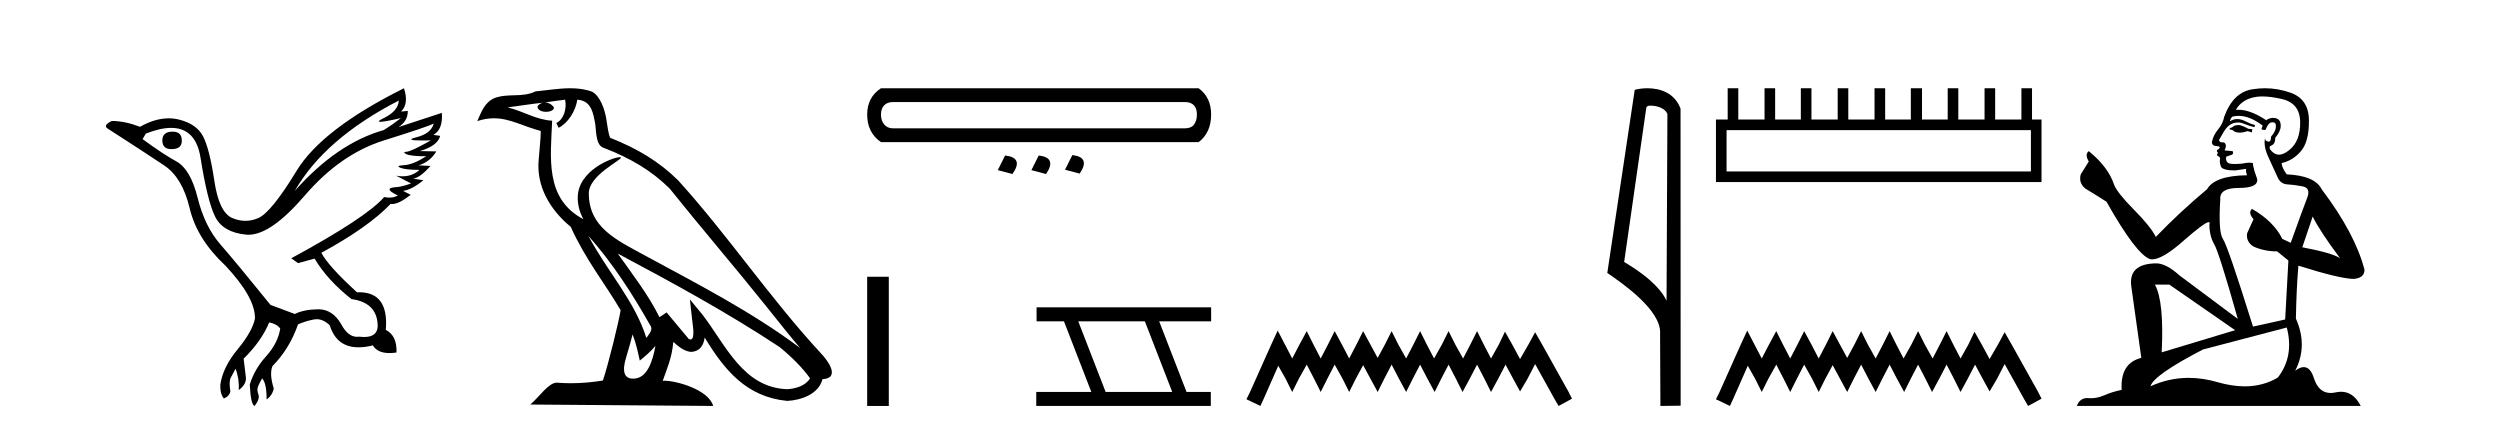
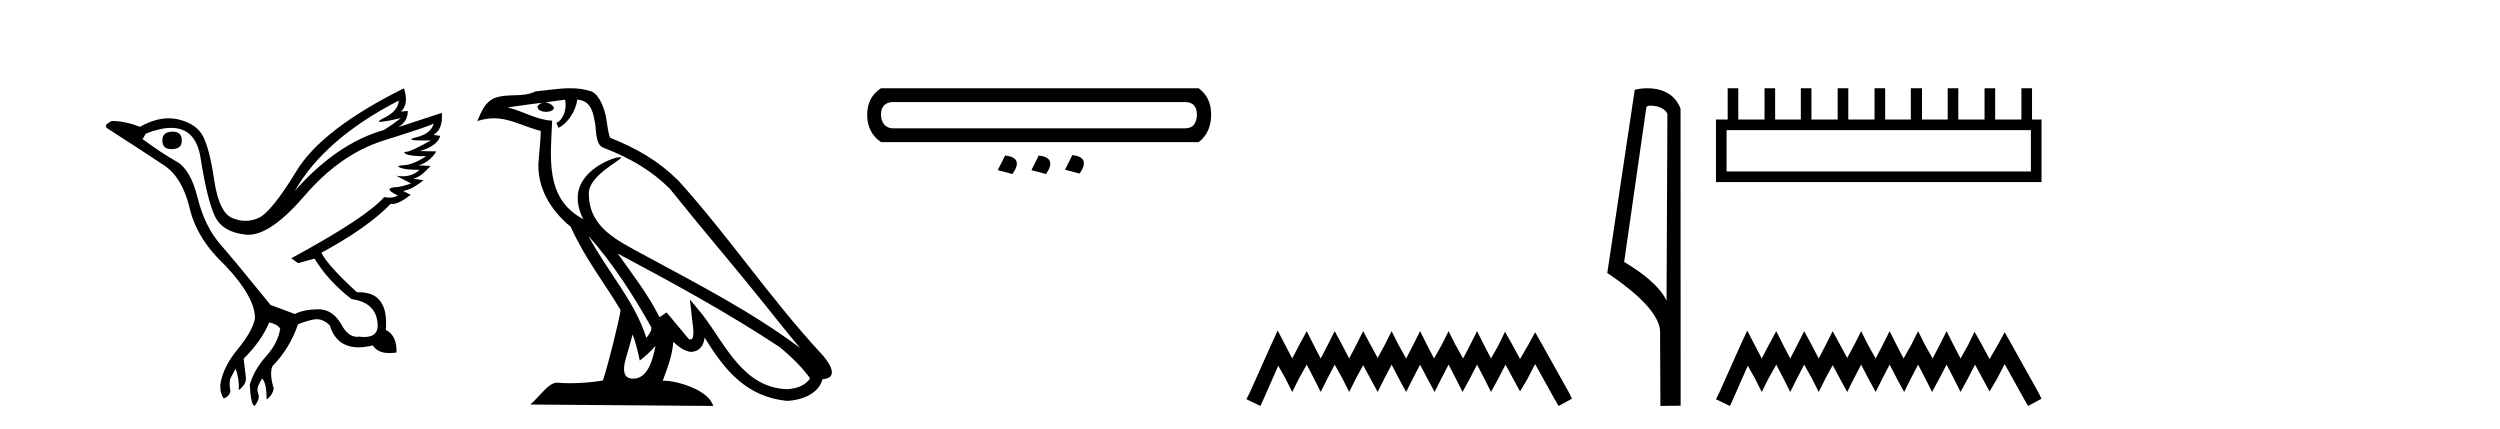
<svg xmlns="http://www.w3.org/2000/svg" width="239.0" height="41.0">
  <path d="M 16.511 12.586 Q 15.52 12.586 15.52 13.421 Q 15.52 14.257 16.387 14.257 Q 17.378 14.257 17.378 13.483 Q 17.409 12.586 16.511 12.586 ZM 38.121 9.613 Q 38.09 10.604 36.666 11.301 Q 35.962 11.645 36.363 11.645 Q 36.773 11.645 38.338 11.285 L 38.338 11.285 Q 37.409 11.997 36.697 12.431 Q 32.208 13.7 28.183 18.251 Q 31.031 13.267 38.121 9.613 ZM 41.465 11.812 Q 41.217 12.771 39.793 13.127 Q 38.58 13.431 40.445 13.431 Q 40.769 13.431 41.187 13.421 L 41.187 13.421 Q 39.329 14.474 38.88 14.505 Q 38.431 14.536 38.849 14.737 Q 39.267 14.939 40.753 14.939 Q 39.484 15.744 38.632 15.79 Q 37.781 15.836 38.276 16.038 Q 38.772 16.239 40.103 16.239 Q 39.44 16.854 38.487 16.854 Q 38.194 16.854 37.874 16.796 L 37.874 16.796 L 39.298 17.539 Q 38.617 17.787 38.029 17.88 Q 36.45 17.942 38.029 18.685 Q 37.698 18.891 37.23 18.891 Q 36.997 18.891 36.728 18.84 Q 34.994 20.821 27.842 24.691 L 28.493 25.156 L 30.072 24.722 Q 31.31 26.797 33.601 28.592 Q 36.078 28.933 36.109 31.162 Q 36.083 32.216 34.823 32.216 Q 34.602 32.216 34.344 32.184 Q 34.24 32.2 34.139 32.2 Q 33.25 32.2 32.61 30.976 Q 31.783 29.567 30.441 29.567 Q 30.427 29.567 30.412 29.568 Q 29.05 29.583 28.183 30.016 L 25.861 29.15 Q 22.579 25.094 21.078 23.375 Q 19.576 21.657 18.895 18.917 Q 18.214 16.177 16.867 15.434 Q 15.52 14.691 13.631 13.298 L 13.941 12.771 Q 15.333 12.226 16.361 12.226 Q 18.721 12.226 19.173 15.093 Q 19.824 19.211 20.567 20.713 Q 21.31 22.214 23.523 22.431 Q 23.638 22.442 23.756 22.442 Q 25.914 22.442 29.143 18.685 Q 32.548 14.722 36.713 13.421 Q 40.877 12.121 41.465 11.812 ZM 38.617 8.437 Q 30.784 12.338 28.353 16.332 Q 25.923 20.326 24.684 20.852 Q 24.074 21.111 23.46 21.111 Q 22.828 21.111 22.192 20.837 Q 20.938 20.295 20.489 17.276 Q 20.04 14.257 19.421 13.05 Q 18.802 11.842 17.084 11.425 Q 16.615 11.311 16.127 11.311 Q 14.825 11.311 13.384 12.121 Q 11.929 11.564 10.69 11.564 Q 9.792 11.997 10.319 12.307 Q 13.972 14.66 15.706 15.821 Q 17.44 16.982 18.136 19.923 Q 18.833 22.865 21.557 25.403 Q 24.406 28.437 24.375 30.45 Q 24.127 31.688 22.718 33.391 Q 21.31 35.094 21.062 36.766 Q 21.031 37.664 21.403 38.097 Q 21.929 37.881 22.022 37.416 Q 21.867 36.456 22.068 36.1 Q 22.27 35.744 22.517 35.249 Q 22.889 36.209 22.827 37.292 Q 23.57 36.735 23.508 36.085 L 23.291 34.289 Q 24.994 32.617 25.737 30.821 Q 26.48 30.976 26.79 31.41 Q 26.573 32.803 25.443 34.057 Q 24.313 35.311 23.879 36.766 Q 23.972 38.716 24.344 38.809 Q 24.87 38.128 24.7 37.695 Q 24.53 37.261 24.684 36.905 Q 24.839 36.549 25.056 36.178 Q 25.489 36.611 25.489 38.19 Q 26.047 37.788 26.171 37.137 Q 25.737 35.744 26.047 35.001 Q 27.688 33.329 28.493 31.007 Q 29.205 30.698 29.994 30.543 Q 30.135 30.515 30.275 30.515 Q 30.916 30.515 31.527 31.1 Q 32.172 33.203 34.275 33.203 Q 34.896 33.203 35.645 33.02 Q 36.085 33.753 37.238 33.753 Q 37.546 33.753 37.905 33.701 Q 37.967 32.091 36.883 31.534 Q 37.183 27.938 34.322 27.938 Q 34.226 27.938 34.127 27.942 Q 31.372 25.434 30.722 24.165 Q 35.18 21.75 37.347 19.49 Q 37.42 19.504 37.5 19.504 Q 38.139 19.504 39.267 18.623 L 38.524 18.251 Q 39.391 18.128 40.474 17.23 L 39.484 17.075 Q 40.134 17.013 41.156 15.867 L 40.01 15.805 Q 41.094 15.496 41.713 14.474 L 40.134 14.443 Q 41.837 13.948 42.084 12.988 L 41.434 12.895 Q 42.363 12.369 42.239 10.79 L 42.239 10.79 L 38.09 12.152 Q 38.988 11.595 38.988 10.604 L 38.988 10.604 L 38.338 10.666 Q 39.112 9.923 38.617 8.437 Z" style="fill:#000000;stroke:none" />
  <path d="M 56.244 22.54 L 56.244 22.54 C 58.538 25.118 60.437 28.06 62.13 31.048 C 62.486 31.486 62.086 31.888 61.792 32.305 C 60.677 28.763 58.109 26.03 56.244 22.54 ZM 54.023 9.529 C 54.215 10.422 53.862 11.451 53.185 11.755 L 53.402 12.217 C 54.247 11.815 55.06 10.612 55.181 9.532 C 56.335 9.601 56.651 10.47 56.831 11.479 C 57.048 12.168 56.828 13.841 57.702 14.13 C 60.282 15.129 62.255 16.285 64.025 18.031 C 67.08 21.852 70.272 25.552 73.327 29.376 C 74.514 30.865 75.6 32.228 76.481 33.257 C 71.842 29.789 66.658 27.136 61.573 24.38 C 58.87 22.911 56.291 21.71 56.291 18.477 C 56.291 16.738 59.495 15.281 59.363 15.055 C 59.351 15.035 59.314 15.026 59.256 15.026 C 58.598 15.026 55.231 16.274 55.231 18.907 C 55.231 19.637 55.426 20.313 55.766 20.944 C 55.761 20.944 55.756 20.943 55.75 20.943 C 52.058 18.986 52.644 15.028 52.787 11.538 C 51.253 11.453 49.988 10.616 48.531 10.267 C 49.662 10.121 50.788 9.933 51.921 9.816 L 51.921 9.816 C 51.709 9.858 51.514 9.982 51.385 10.154 C 51.366 10.526 51.787 10.69 52.197 10.69 C 52.598 10.69 52.988 10.534 52.95 10.264 C 52.769 9.982 52.439 9.799 52.102 9.799 C 52.092 9.799 52.082 9.799 52.072 9.799 C 52.636 9.719 53.386 9.599 54.023 9.529 ZM 60.473 31.976 C 60.804 32.78 60.976 33.632 61.163 34.476 C 61.701 34.04 62.222 33.593 62.664 33.06 L 62.664 33.06 C 62.376 34.623 61.84 36.199 60.538 36.199 C 59.751 36.199 59.386 35.667 59.891 34.054 C 60.129 33.293 60.318 32.566 60.473 31.976 ZM 59.059 24.242 L 59.059 24.242 C 64.325 27.047 69.539 29.879 74.519 33.171 C 75.692 34.122 76.738 35.181 77.445 36.172 C 76.976 36.901 76.083 37.152 75.257 37.207 C 71.041 37.06 69.391 32.996 67.165 30.093 L 65.953 28.622 L 66.162 30.507 C 66.177 30.846 66.524 32.452 66.006 32.452 C 65.962 32.452 65.912 32.44 65.854 32.415 L 63.724 29.865 C 63.496 30.015 63.281 30.186 63.046 30.325 C 61.99 28.187 60.443 26.196 59.059 24.242 ZM 54.515 8.437 C 53.408 8.437 52.274 8.636 51.199 8.736 C 49.917 9.361 48.618 8.884 47.274 9.373 C 46.303 9.809 46.03 10.693 45.628 11.576 C 46.201 11.386 46.722 11.308 47.213 11.308 C 48.779 11.308 50.04 12.097 51.697 12.518 C 51.694 13.349 51.563 14.292 51.501 15.242 C 51.245 17.816 52.601 20.076 54.563 21.685 C 55.968 24.814 57.912 27.214 59.331 29.655 C 59.162 30.752 58.141 34.89 57.638 36.376 C 56.653 36.542 55.601 36.636 54.566 36.636 C 54.149 36.636 53.734 36.62 53.328 36.588 C 53.296 36.584 53.265 36.582 53.233 36.582 C 52.435 36.582 51.558 37.945 50.698 38.673 L 68.182 38.809 C 67.736 37.233 64.63 36.397 63.526 36.397 C 63.462 36.397 63.405 36.399 63.356 36.405 C 63.746 35.29 64.232 34.243 64.37 32.686 C 64.858 33.123 65.405 33.595 66.088 33.644 C 66.923 33.582 67.262 33.011 67.368 32.267 C 69.26 35.396 71.376 37.951 75.257 38.327 C 76.598 38.261 78.269 37.675 78.63 36.25 C 80.409 36.149 79.105 34.416 78.445 33.737 C 73.604 28.498 69.609 22.517 64.826 17.238 C 62.984 15.421 60.904 14.192 58.328 13.173 C 58.136 12.702 58.074 12.032 57.949 11.295 C 57.813 10.491 57.384 9.174 56.599 8.765 C 55.931 8.519 55.229 8.437 54.515 8.437 Z" style="fill:#000000;stroke:none" />
  <path d="M 113.271 9.755 Q 113.847 9.755 114.136 10.064 Q 114.424 10.373 114.424 10.95 Q 114.424 11.527 114.156 11.898 Q 113.889 12.269 113.271 12.269 L 85.374 12.269 Q 84.839 12.269 84.53 11.898 Q 84.221 11.527 84.221 10.95 Q 84.221 10.373 84.53 10.064 Q 84.839 9.755 85.374 9.755 ZM 84.221 8.437 Q 82.902 9.302 82.902 10.95 Q 82.902 12.681 84.221 13.587 L 114.589 13.587 Q 115.784 12.681 115.784 10.95 Q 115.784 9.302 114.589 8.437 ZM 102.516 14.824 L 101.815 16.225 L 103.216 16.596 Q 104.288 15.03 102.516 14.824 ZM 96.088 14.865 L 95.387 16.266 L 96.788 16.637 Q 97.901 15.071 96.088 14.865 ZM 99.302 14.865 L 98.601 16.266 L 100.002 16.637 Q 101.074 15.071 99.302 14.865 Z" style="fill:#000000;stroke:none" />
-   <path d="M 82.902 26.458 L 82.902 38.809 L 84.969 38.809 L 84.969 26.458 Z" style="fill:#000000;stroke:none" />
-   <path d="M 109.448 30.718 L 112.066 37.471 L 105.7 37.471 L 103.082 30.718 ZM 99.096 29.379 L 99.096 30.718 L 101.714 30.718 L 104.331 37.471 L 99.066 37.471 L 99.066 38.809 L 115.754 38.809 L 115.754 37.471 L 113.434 37.471 L 110.816 30.718 L 115.784 30.718 L 115.784 29.379 Z" style="fill:#000000;stroke:none" />
  <path d="M 122.148 31.602 L 121.508 32.99 L 119.479 37.528 L 119.159 38.169 L 120.493 38.809 L 120.814 38.115 L 122.202 34.966 L 122.896 36.193 L 123.536 37.475 L 124.177 36.193 L 124.924 34.859 L 125.618 36.193 L 126.259 37.475 L 126.9 36.193 L 127.594 34.859 L 128.341 36.193 L 128.982 37.475 L 129.622 36.193 L 130.316 34.912 L 131.01 36.193 L 131.704 37.475 L 132.345 36.193 L 133.039 34.859 L 133.733 36.193 L 134.427 37.475 L 135.068 36.193 L 135.762 34.859 L 136.456 36.193 L 137.15 37.475 L 137.79 36.193 L 138.484 34.859 L 139.178 36.193 L 139.819 37.475 L 140.513 36.193 L 141.207 34.859 L 141.901 36.193 L 142.541 37.475 L 143.235 36.193 L 143.929 34.859 L 144.677 36.247 L 145.317 37.421 L 146.011 36.247 L 146.759 34.805 L 148.627 38.169 L 149.001 38.809 L 150.282 38.115 L 149.962 37.475 L 147.399 32.884 L 146.759 31.763 L 146.118 32.937 L 145.317 34.325 L 144.57 32.937 L 143.876 31.709 L 143.289 32.937 L 142.541 34.272 L 141.847 32.937 L 141.207 31.656 L 140.566 32.937 L 139.872 34.272 L 139.125 32.937 L 138.484 31.656 L 137.844 32.937 L 137.096 34.272 L 136.402 32.937 L 135.762 31.656 L 135.121 32.937 L 134.427 34.272 L 133.68 32.937 L 133.039 31.656 L 132.398 32.937 L 131.704 34.218 L 131.01 32.937 L 130.316 31.656 L 129.676 32.937 L 128.982 34.272 L 128.288 32.937 L 127.594 31.656 L 126.953 32.937 L 126.259 34.272 L 125.565 32.937 L 124.924 31.656 L 124.23 32.937 L 123.536 34.272 L 122.842 32.937 L 122.148 31.602 Z" style="fill:#000000;stroke:none" />
  <path d="M 157.792 10.1 C 158.417 10.1 159.181 10.34 159.404 10.89 L 159.322 28.751 L 159.322 28.751 C 159.005 28.034 158.064 26.699 155.269 25.046 L 157.391 10.263 C 157.491 10.157 157.488 10.1 157.792 10.1 ZM 159.322 28.751 L 159.322 28.751 C 159.322 28.751 159.322 28.751 159.322 28.751 L 159.322 28.751 L 159.322 28.751 ZM 157.495 8.437 C 157.017 8.437 156.585 8.505 156.28 8.588 L 153.657 26.094 C 155.044 27.044 158.857 29.648 158.705 31.91 L 158.734 38.809 L 160.67 38.783 L 160.66 10.393 C 160.084 8.837 158.653 8.437 157.495 8.437 Z" style="fill:#000000;stroke:none" />
  <path d="M 194.154 12.441 L 194.154 16.391 L 165.059 16.391 L 165.059 12.441 ZM 165.166 8.437 L 165.166 11.426 L 164.045 11.426 L 164.045 17.405 L 195.169 17.405 L 195.169 11.426 L 194.261 11.426 L 194.261 8.437 L 193.247 8.437 L 193.247 11.426 L 190.738 11.426 L 190.738 8.437 L 189.723 8.437 L 189.723 11.426 L 187.214 11.426 L 187.214 8.437 L 186.2 8.437 L 186.2 11.426 L 183.744 11.426 L 183.744 8.437 L 182.676 8.437 L 182.676 11.426 L 180.221 11.426 L 180.221 8.437 L 179.206 8.437 L 179.206 11.426 L 176.697 11.426 L 176.697 8.437 L 175.683 8.437 L 175.683 11.426 L 173.174 11.426 L 173.174 8.437 L 172.16 8.437 L 172.16 11.426 L 169.704 11.426 L 169.704 8.437 L 168.69 8.437 L 168.69 11.426 L 166.181 11.426 L 166.181 8.437 Z" style="fill:#000000;stroke:none" />
  <path d="M 167.035 31.602 L 166.394 32.99 L 164.365 37.528 L 164.045 38.169 L 165.38 38.809 L 165.7 38.115 L 167.088 34.966 L 167.782 36.193 L 168.423 37.475 L 169.063 36.193 L 169.811 34.859 L 170.505 36.193 L 171.145 37.475 L 171.786 36.193 L 172.48 34.859 L 173.227 36.193 L 173.868 37.475 L 174.509 36.193 L 175.203 34.912 L 175.897 36.193 L 176.591 37.475 L 177.231 36.193 L 177.925 34.859 L 178.619 36.193 L 179.313 37.475 L 179.954 36.193 L 180.648 34.859 L 181.342 36.193 L 182.036 37.475 L 182.676 36.193 L 183.37 34.859 L 184.064 36.193 L 184.705 37.475 L 185.399 36.193 L 186.093 34.859 L 186.787 36.193 L 187.428 37.475 L 188.122 36.193 L 188.816 34.859 L 189.563 36.247 L 190.204 37.421 L 190.898 36.247 L 191.645 34.805 L 193.514 38.169 L 193.887 38.809 L 195.169 38.115 L 194.848 37.475 L 192.286 32.884 L 191.645 31.763 L 191.005 32.937 L 190.204 34.325 L 189.456 32.937 L 188.762 31.709 L 188.175 32.937 L 187.428 34.272 L 186.734 32.937 L 186.093 31.656 L 185.452 32.937 L 184.758 34.272 L 184.011 32.937 L 183.37 31.656 L 182.73 32.937 L 181.982 34.272 L 181.288 32.937 L 180.648 31.656 L 180.007 32.937 L 179.313 34.272 L 178.566 32.937 L 177.925 31.656 L 177.285 32.937 L 176.591 34.218 L 175.897 32.937 L 175.203 31.656 L 174.562 32.937 L 173.868 34.272 L 173.174 32.937 L 172.48 31.656 L 171.839 32.937 L 171.145 34.272 L 170.451 32.937 L 169.811 31.656 L 169.117 32.937 L 168.423 34.272 L 167.729 32.937 L 167.035 31.602 Z" style="fill:#000000;stroke:none" />
-   <path d="M 214.055 11.955 Q 213.628 11.955 213.491 12.091 Q 213.371 12.228 213.166 12.228 L 213.166 12.382 L 213.406 12.416 Q 213.671 12.681 214.11 12.681 Q 214.436 12.681 214.858 12.535 L 215.285 12.655 L 215.319 12.348 L 214.943 12.313 Q 214.396 12.006 214.055 11.955 ZM 216.292 9.22 Q 217.081 9.22 218.121 9.46 Q 219.88 9.853 219.897 11.681 Q 219.914 13.492 218.872 14.329 Q 218.321 14.788 217.869 14.788 Q 217.48 14.788 217.164 14.449 Q 216.856 14.141 217.044 13.953 Q 217.54 13.8 217.506 13.185 Q 218.035 12.535 218.035 12.074 Q 218.068 11.27 217.297 11.27 Q 217.265 11.27 217.232 11.271 Q 216.891 11.305 216.651 11.493 Q 215.14 10.491 213.991 10.491 Q 213.867 10.491 213.747 10.503 L 213.747 10.503 Q 214.243 9.631 215.302 9.341 Q 215.734 9.22 216.292 9.22 ZM 221.093 20.701 Q 221.759 22.068 223.707 24.682 Q 222.972 24.186 220.102 23.639 L 221.093 20.701 ZM 214.01 11.076 Q 215.087 11.076 216.31 12.006 L 216.19 12.348 Q 216.334 12.431 216.469 12.431 Q 216.527 12.431 216.583 12.416 Q 216.856 11.698 217.198 11.698 Q 217.239 11.693 217.276 11.693 Q 217.605 11.693 217.574 12.108 Q 217.574 12.535 217.113 13.065 Q 217.113 13.538 216.883 13.538 Q 216.847 13.538 216.805 13.526 Q 216.498 13.458 216.549 13.185 L 216.549 13.185 Q 216.344 13.953 216.908 15.132 Q 217.454 16.328 217.745 16.96 Q 218.035 17.592 218.667 17.626 Q 219.299 17.66 220.119 17.814 Q 220.939 17.968 220.563 18.925 Q 220.188 19.881 218.992 23.212 L 218.189 22.837 Q 217.352 21.145 215.285 19.967 L 215.285 19.967 Q 214.892 20.342 215.438 20.957 L 214.823 22.307 Q 214.704 23.11 215.438 23.571 Q 216.463 24.032 217.693 24.032 L 218.77 24.904 L 218.462 30.541 L 215.387 31.224 Q 212.979 23.52 212.517 22.854 Q 212.056 22.187 212.261 19.044 Q 212.176 17.968 214.021 17.968 Q 215.934 17.968 215.78 17.097 L 215.541 16.396 Q 215.353 15.747 215.387 15.593 Q 215.237 15.552 215.037 15.552 Q 214.738 15.552 214.328 15.645 Q 213.941 15.679 213.66 15.679 Q 213.098 15.679 212.961 15.542 Q 212.756 15.337 212.825 14.978 L 213.371 14.79 Q 213.559 14.688 213.44 14.449 L 212.671 14.38 Q 212.944 13.8 212.603 13.612 Q 212.551 13.615 212.506 13.615 Q 212.141 13.615 212.141 13.373 Q 212.261 13.15 212.62 12.553 Q 212.979 11.955 213.491 11.784 Q 213.721 11.71 213.948 11.71 Q 214.243 11.71 214.533 11.835 Q 215.046 12.04 215.507 12.16 L 215.592 11.955 Q 215.165 11.852 214.704 11.613 Q 214.26 11.382 213.875 11.382 Q 213.491 11.382 213.166 11.613 Q 213.252 11.305 213.406 11.152 Q 213.702 11.076 214.01 11.076 ZM 207.392 27.21 L 213.679 31.566 L 206.658 33.684 Q 206.897 28.816 206.009 27.21 ZM 218.616 31.31 Q 219.333 34.06 217.762 36.093 Q 216.354 36.934 214.592 36.934 Q 213.382 36.934 212.005 36.537 Q 210.593 36.124 209.241 36.124 Q 207.353 36.124 205.582 36.93 Q 205.889 35.854 210.604 33.411 L 218.616 31.31 ZM 216.537 8.437 Q 215.99 8.437 215.438 8.521 Q 213.525 8.743 212.637 11.152 Q 212.517 11.801 212.056 12.365 Q 211.595 12.911 211.458 13.578 Q 211.458 13.953 211.936 13.97 Q 212.415 13.988 212.056 14.295 Q 211.902 14.329 211.936 14.449 Q 211.954 14.568 212.056 14.603 Q 211.834 14.842 212.056 14.927 Q 212.295 15.03 212.227 15.269 Q 212.176 15.525 212.312 15.901 Q 212.449 16.294 213.679 16.294 L 214.738 16.14 L 214.738 16.14 Q 214.67 16.396 214.823 16.755 Q 211.749 16.789 210.997 18.087 Q 208.417 20.24 206.094 22.649 Q 205.633 21.692 203.993 20.035 Q 202.37 18.395 202.097 17.626 Q 201.533 15.952 199.688 14.449 Q 199.278 14.756 199.688 15.44 L 198.919 16.67 Q 198.697 17.472 199.346 18.019 Q 200.337 18.617 201.379 19.283 Q 204.249 24.374 205.582 24.784 Q 205.655 24.795 205.735 24.795 Q 206.749 24.795 208.776 22.99 Q 210.784 21.235 211.158 21.235 Q 211.29 21.235 211.219 21.453 Q 211.219 22.563 211.68 23.349 Q 212.141 24.135 213.935 30.49 L 208.349 26.322 Q 207.085 25.177 206.128 25.177 Q 203.446 25.211 203.754 27.398 L 204.71 34.214 Q 202.677 34.709 202.831 37.272 Q 201.909 37.46 201.14 37.801 Q 200.519 38.07 199.886 38.07 Q 199.753 38.07 199.619 38.058 Q 199.573 38.055 199.529 38.055 Q 198.832 38.055 198.543 38.809 L 225.688 38.809 Q 224.996 37.452 223.811 37.452 Q 223.565 37.452 223.297 37.511 Q 223.038 37.568 222.808 37.568 Q 221.667 37.568 221.213 36.161 Q 220.876 35.096 220.241 35.096 Q 219.879 35.096 219.419 35.444 Q 220.649 33.069 219.487 30.456 Q 219.538 27.62 219.726 25.399 Q 223.741 26.663 225.039 26.663 Q 226.047 26.561 226.047 25.792 Q 225.159 22.341 221.947 18.087 Q 221.298 16.789 218.616 16.67 Q 218.155 16.055 218.121 15.593 Q 219.231 15.337 219.983 14.432 Q 220.751 13.526 220.734 11.493 Q 220.717 9.478 218.975 8.863 Q 217.768 8.437 216.537 8.437 Z" style="fill:#000000;stroke:none" />
</svg>